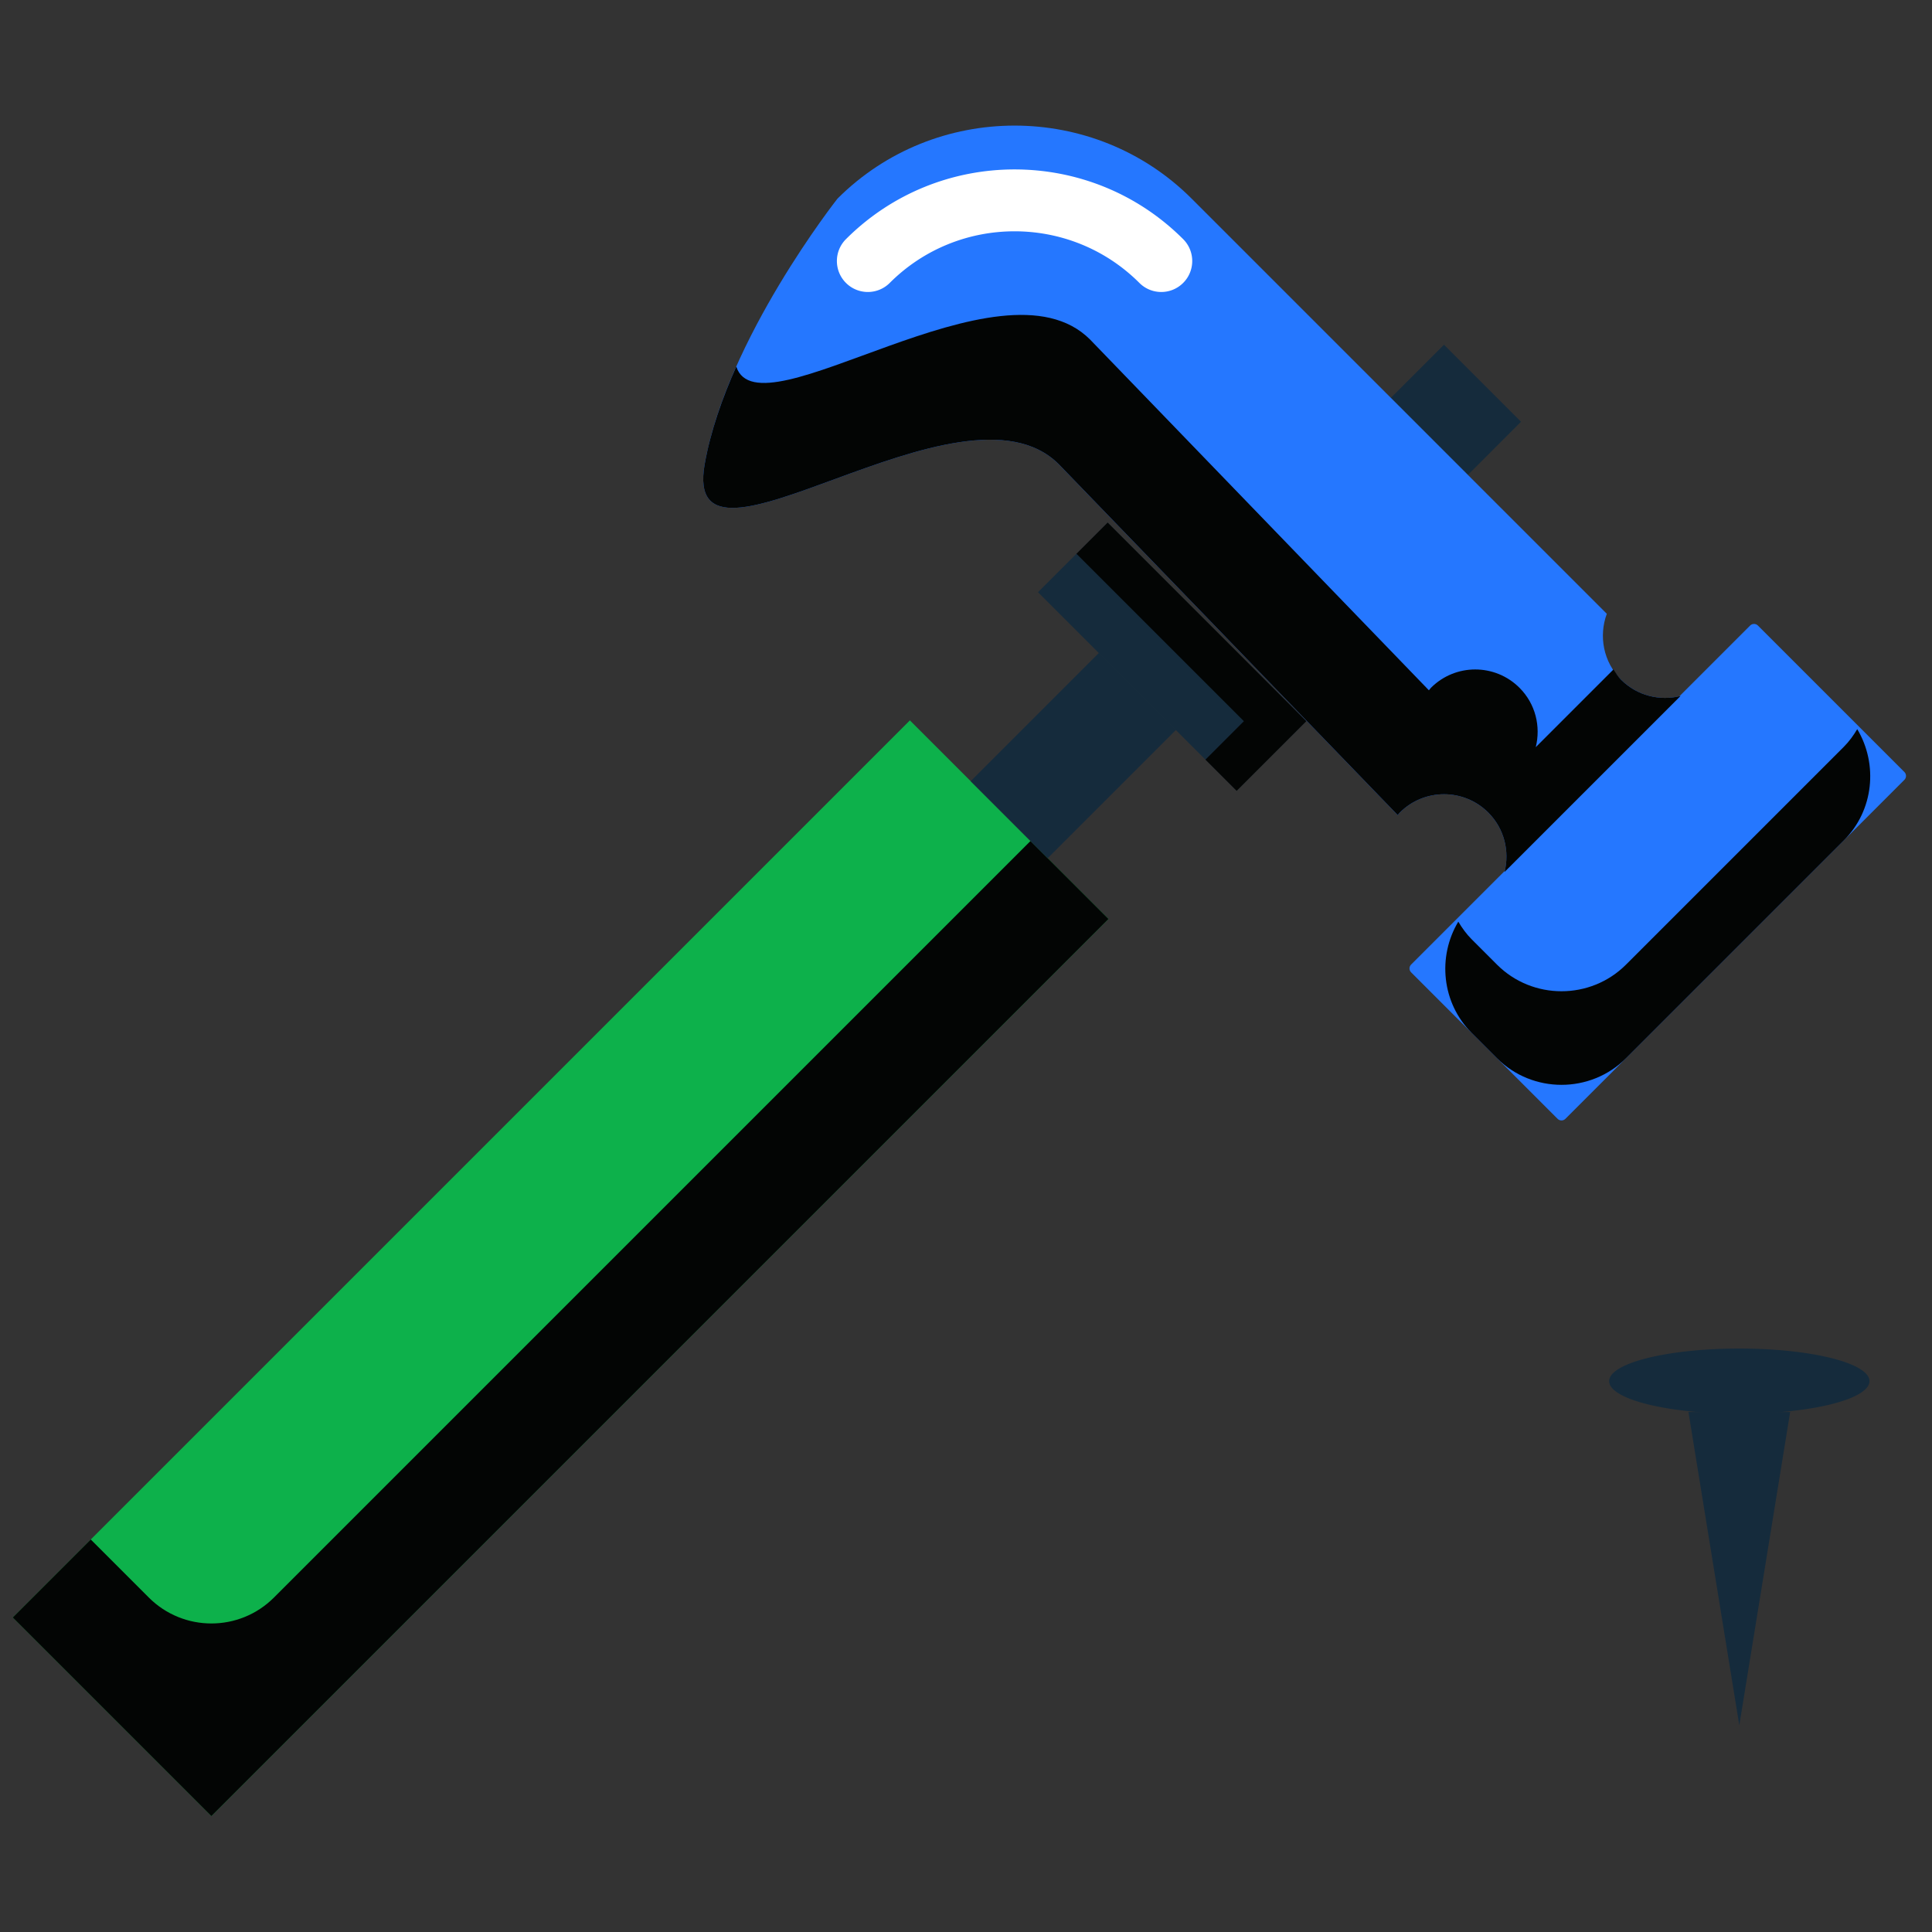
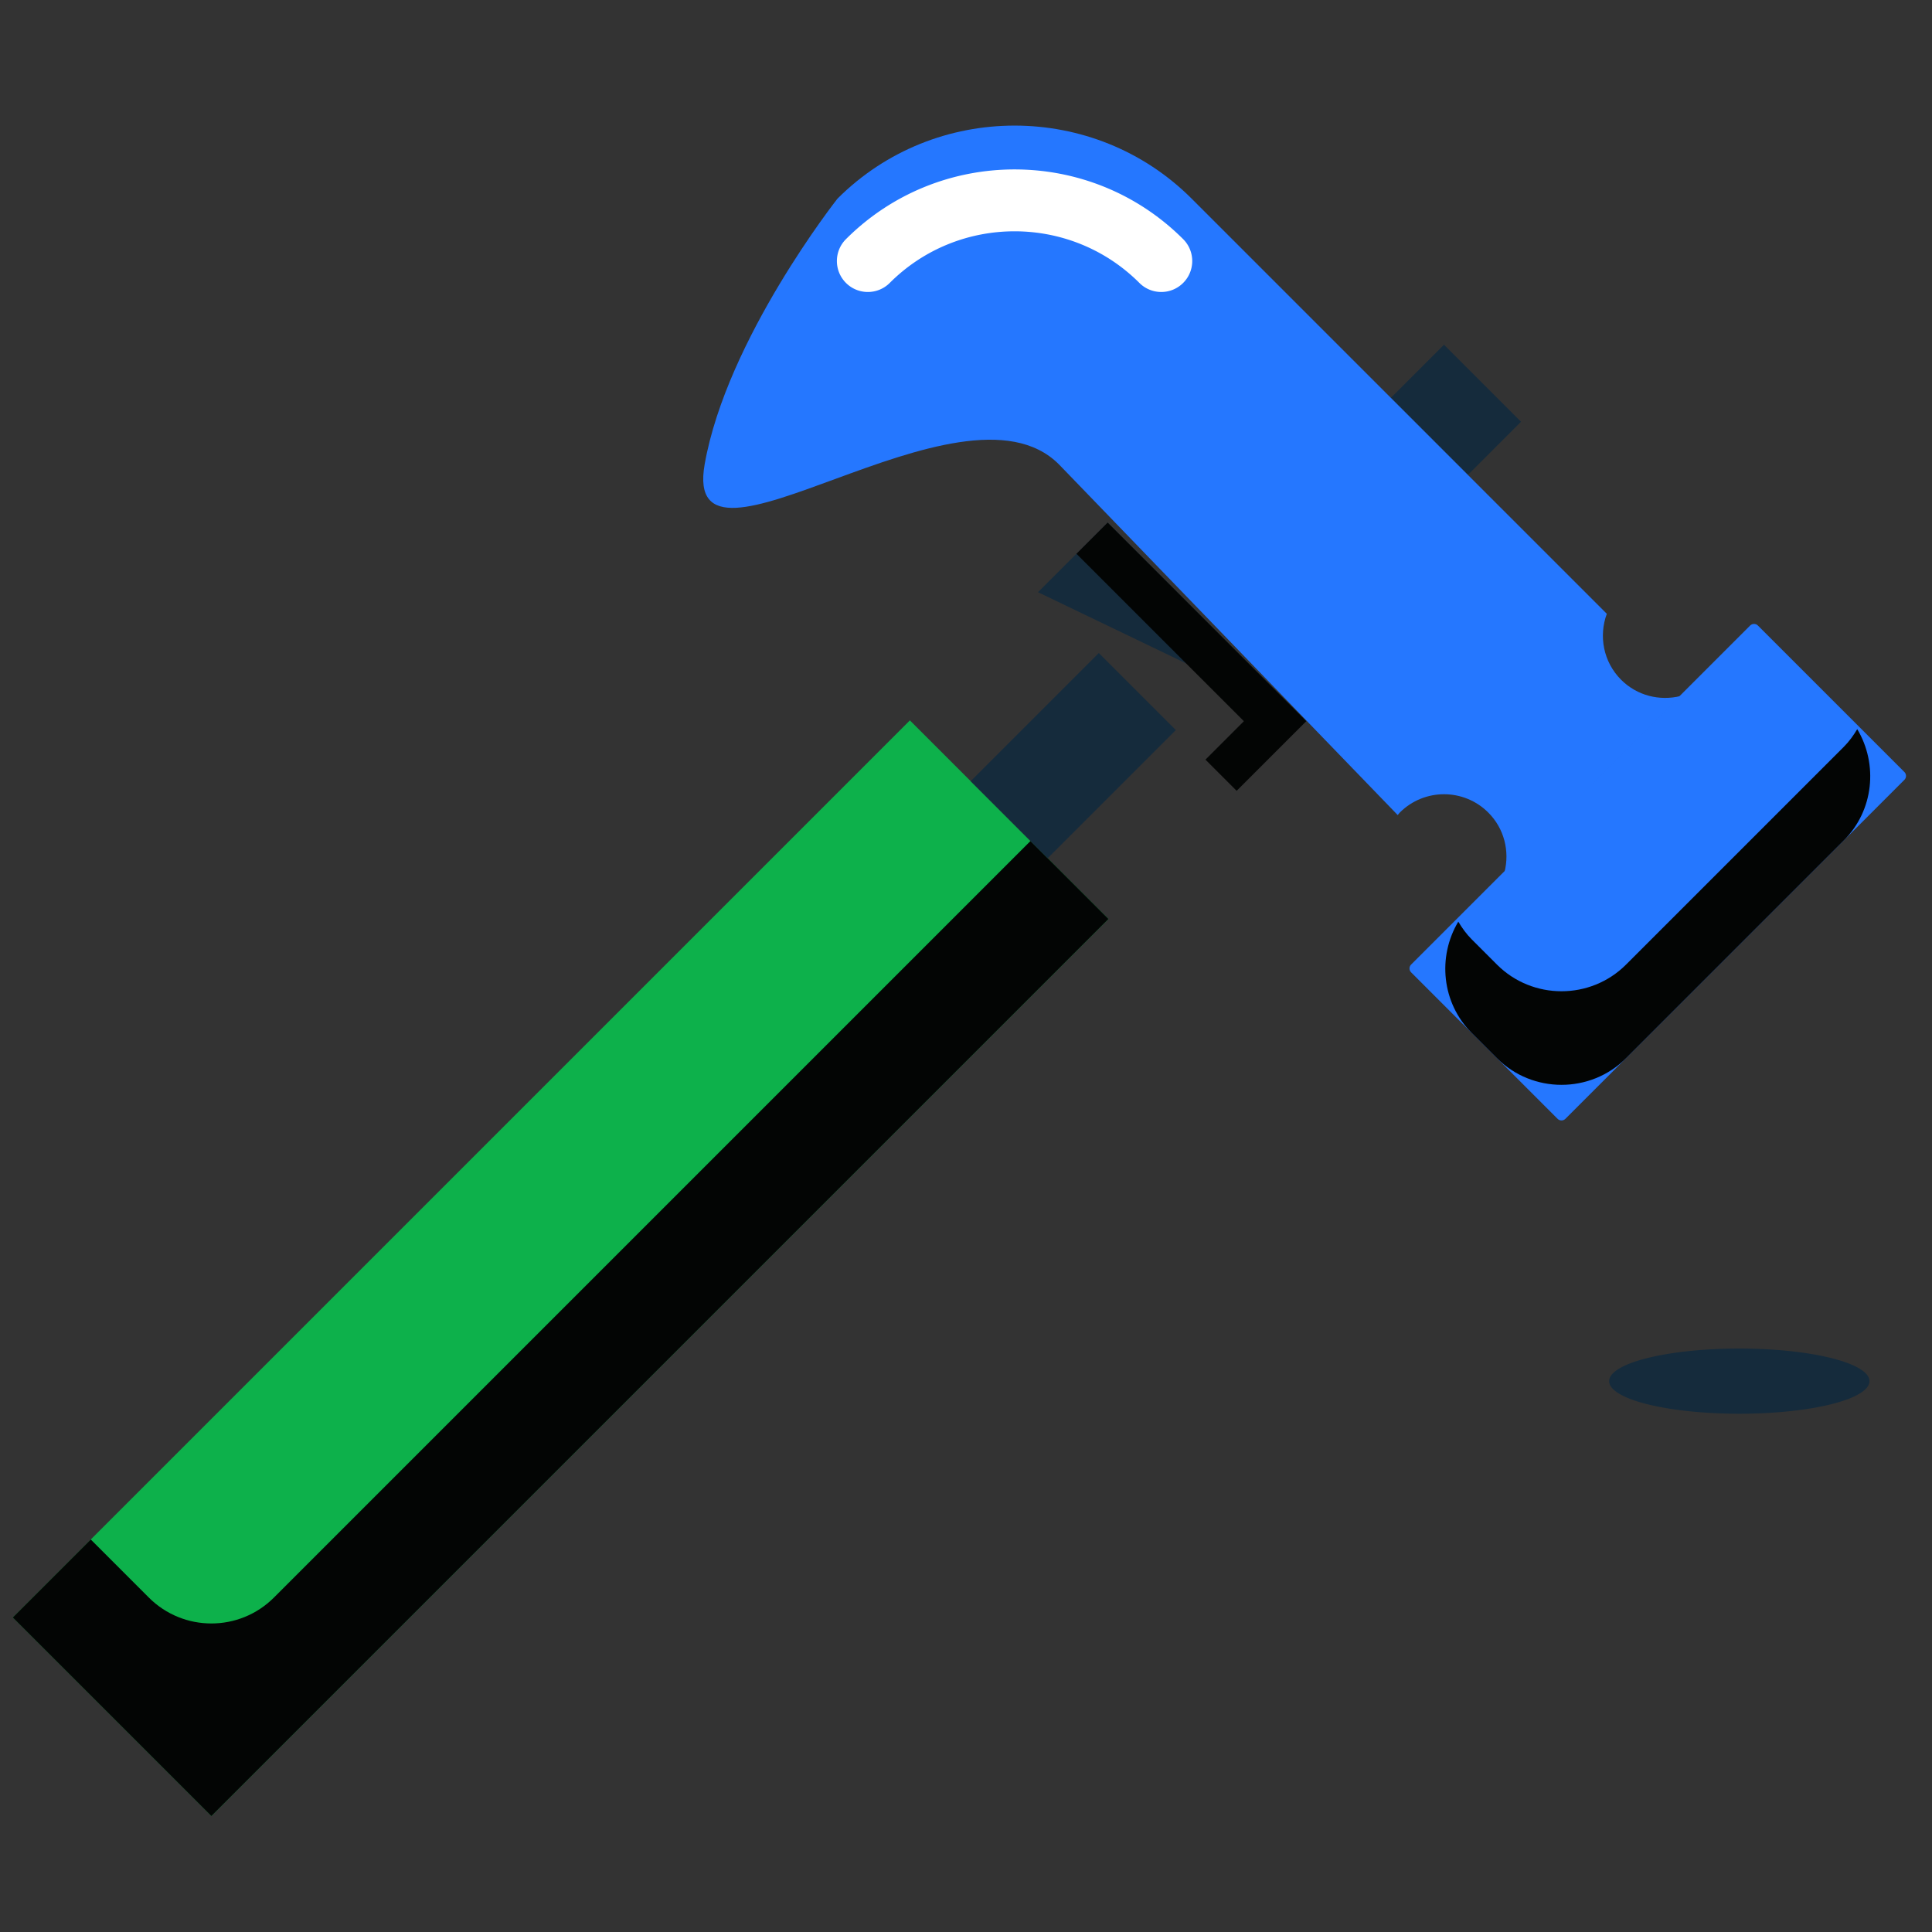
<svg xmlns="http://www.w3.org/2000/svg" width="800px" height="800px" viewBox="0 0 1024 1024" class="icon" version="1.1">
  <rect x="0" y="0" width="1024" height="1024" fill="#333333" stroke="none" />
  <path d="M482.257 381.809l105.268 105.268L112.042 962.56 6.774 857.292z" fill="#0DB14B" />
  <path d="M78.875 846.735l-30.772-30.772-41.334 41.335 105.268 105.268 475.487-475.485-41.335-41.335-400.99 400.989c-18.315 18.315-48.009 18.315-66.324 0z" fill="#030504" />
  <path d="M765.345 182.719l40.827 40.826-28.144 28.143-40.826-40.826z" fill="#152B3C" />
  <path d="M825.56 593.001l-77.627-77.636a2.931 2.931 0 0 1 0-4.134L927.601 331.56a2.931 2.931 0 0 1 4.134 0l77.633 77.633a2.931 2.931 0 0 1 0 4.134L829.695 593.001a2.933 2.933 0 0 1-4.135 0z" fill="#2577FF" />
  <path d="M977.258 395.837l-115.45 115.448c-18.799 18.799-49.56 18.799-68.356 0l-13.411-13.41c-2.857-2.858-5.131-6.051-7.118-9.378-11.097 18.556-8.822 43.039 7.118 58.979l13.411 13.411c18.797 18.799 49.558 18.799 68.356 0l115.45-115.448c15.94-15.941 18.214-40.424 7.118-58.979-1.987 3.324-4.261 6.519-7.118 9.377z" fill="#030504" />
  <path d="M741.902 430.685c12.961-12.961 33.97-12.961 46.929 0 8.541 8.539 11.333 20.548 8.618 31.471l93.25-93.248c-10.924 2.714-22.933-0.079-31.473-8.617-9.459-9.46-11.932-23.185-7.584-34.96L631.596 105.285c-51.622-51.622-136.093-51.622-187.717 0 0 0-58.661 74.305-70.393 140.787-12.687 71.894 136.095-51.622 187.716 0L740.821 432.01c0.385-0.428 0.669-0.913 1.081-1.325z" fill="#2577FF" />
  <path d="M615.498 154.761a16.357 16.357 0 0 1-11.602-4.807c-36.485-36.482-95.829-36.471-132.314 0-6.41 6.409-16.794 6.409-23.203 0-6.409-6.406-6.409-16.797 0-23.203 49.289-49.276 129.462-49.264 178.72 0 6.409 6.406 6.409 16.797 0 23.203a16.36 16.36 0 0 1-11.601 4.807z" fill="#FFFFFF" />
-   <path d="M859.226 360.29c-1.655-1.656-2.824-3.577-4.053-5.462l-41.19 41.19c2.716-10.923-0.077-22.932-8.618-31.469-12.959-12.961-33.968-12.961-46.929 0-0.412 0.412-0.695 0.896-1.083 1.324L577.736 179.936c-47.185-47.185-175.472 51.868-187.495 14.351-7.501 16.841-13.715 34.565-16.754 51.786-12.687 71.893 136.095-51.622 187.716 0L740.821 432.01c0.386-0.428 0.669-0.912 1.083-1.324 12.959-12.961 33.968-12.961 46.929 0 8.539 8.537 11.332 20.546 8.616 31.469l93.25-93.246c-10.925 2.711-22.934-0.08-31.473-8.619z" fill="#030504" />
-   <path d="M514.472 414.041l67.922-67.922 40.827 40.826-67.923 67.923zM587.083 276.98L692.35 382.247l-36.904 36.903L550.18 313.883z" fill="#152B3C" />
+   <path d="M514.472 414.041l67.922-67.922 40.827 40.826-67.923 67.923zM587.083 276.98L692.35 382.247L550.18 313.883z" fill="#152B3C" />
  <path d="M587.082 276.986l-16.535 16.534 88.736 88.732-20.369 20.372 16.535 16.534 36.903-36.906z" fill="#030504" />
-   <path d="M948.825 748.392l-26.956 166.056-26.955-166.056z" fill="#152B3C" />
  <path d="M852.877 732.035a68.992 17.281 0 1 0 137.984 0 68.992 17.281 0 1 0-137.984 0Z" fill="#152B3C" />
</svg>